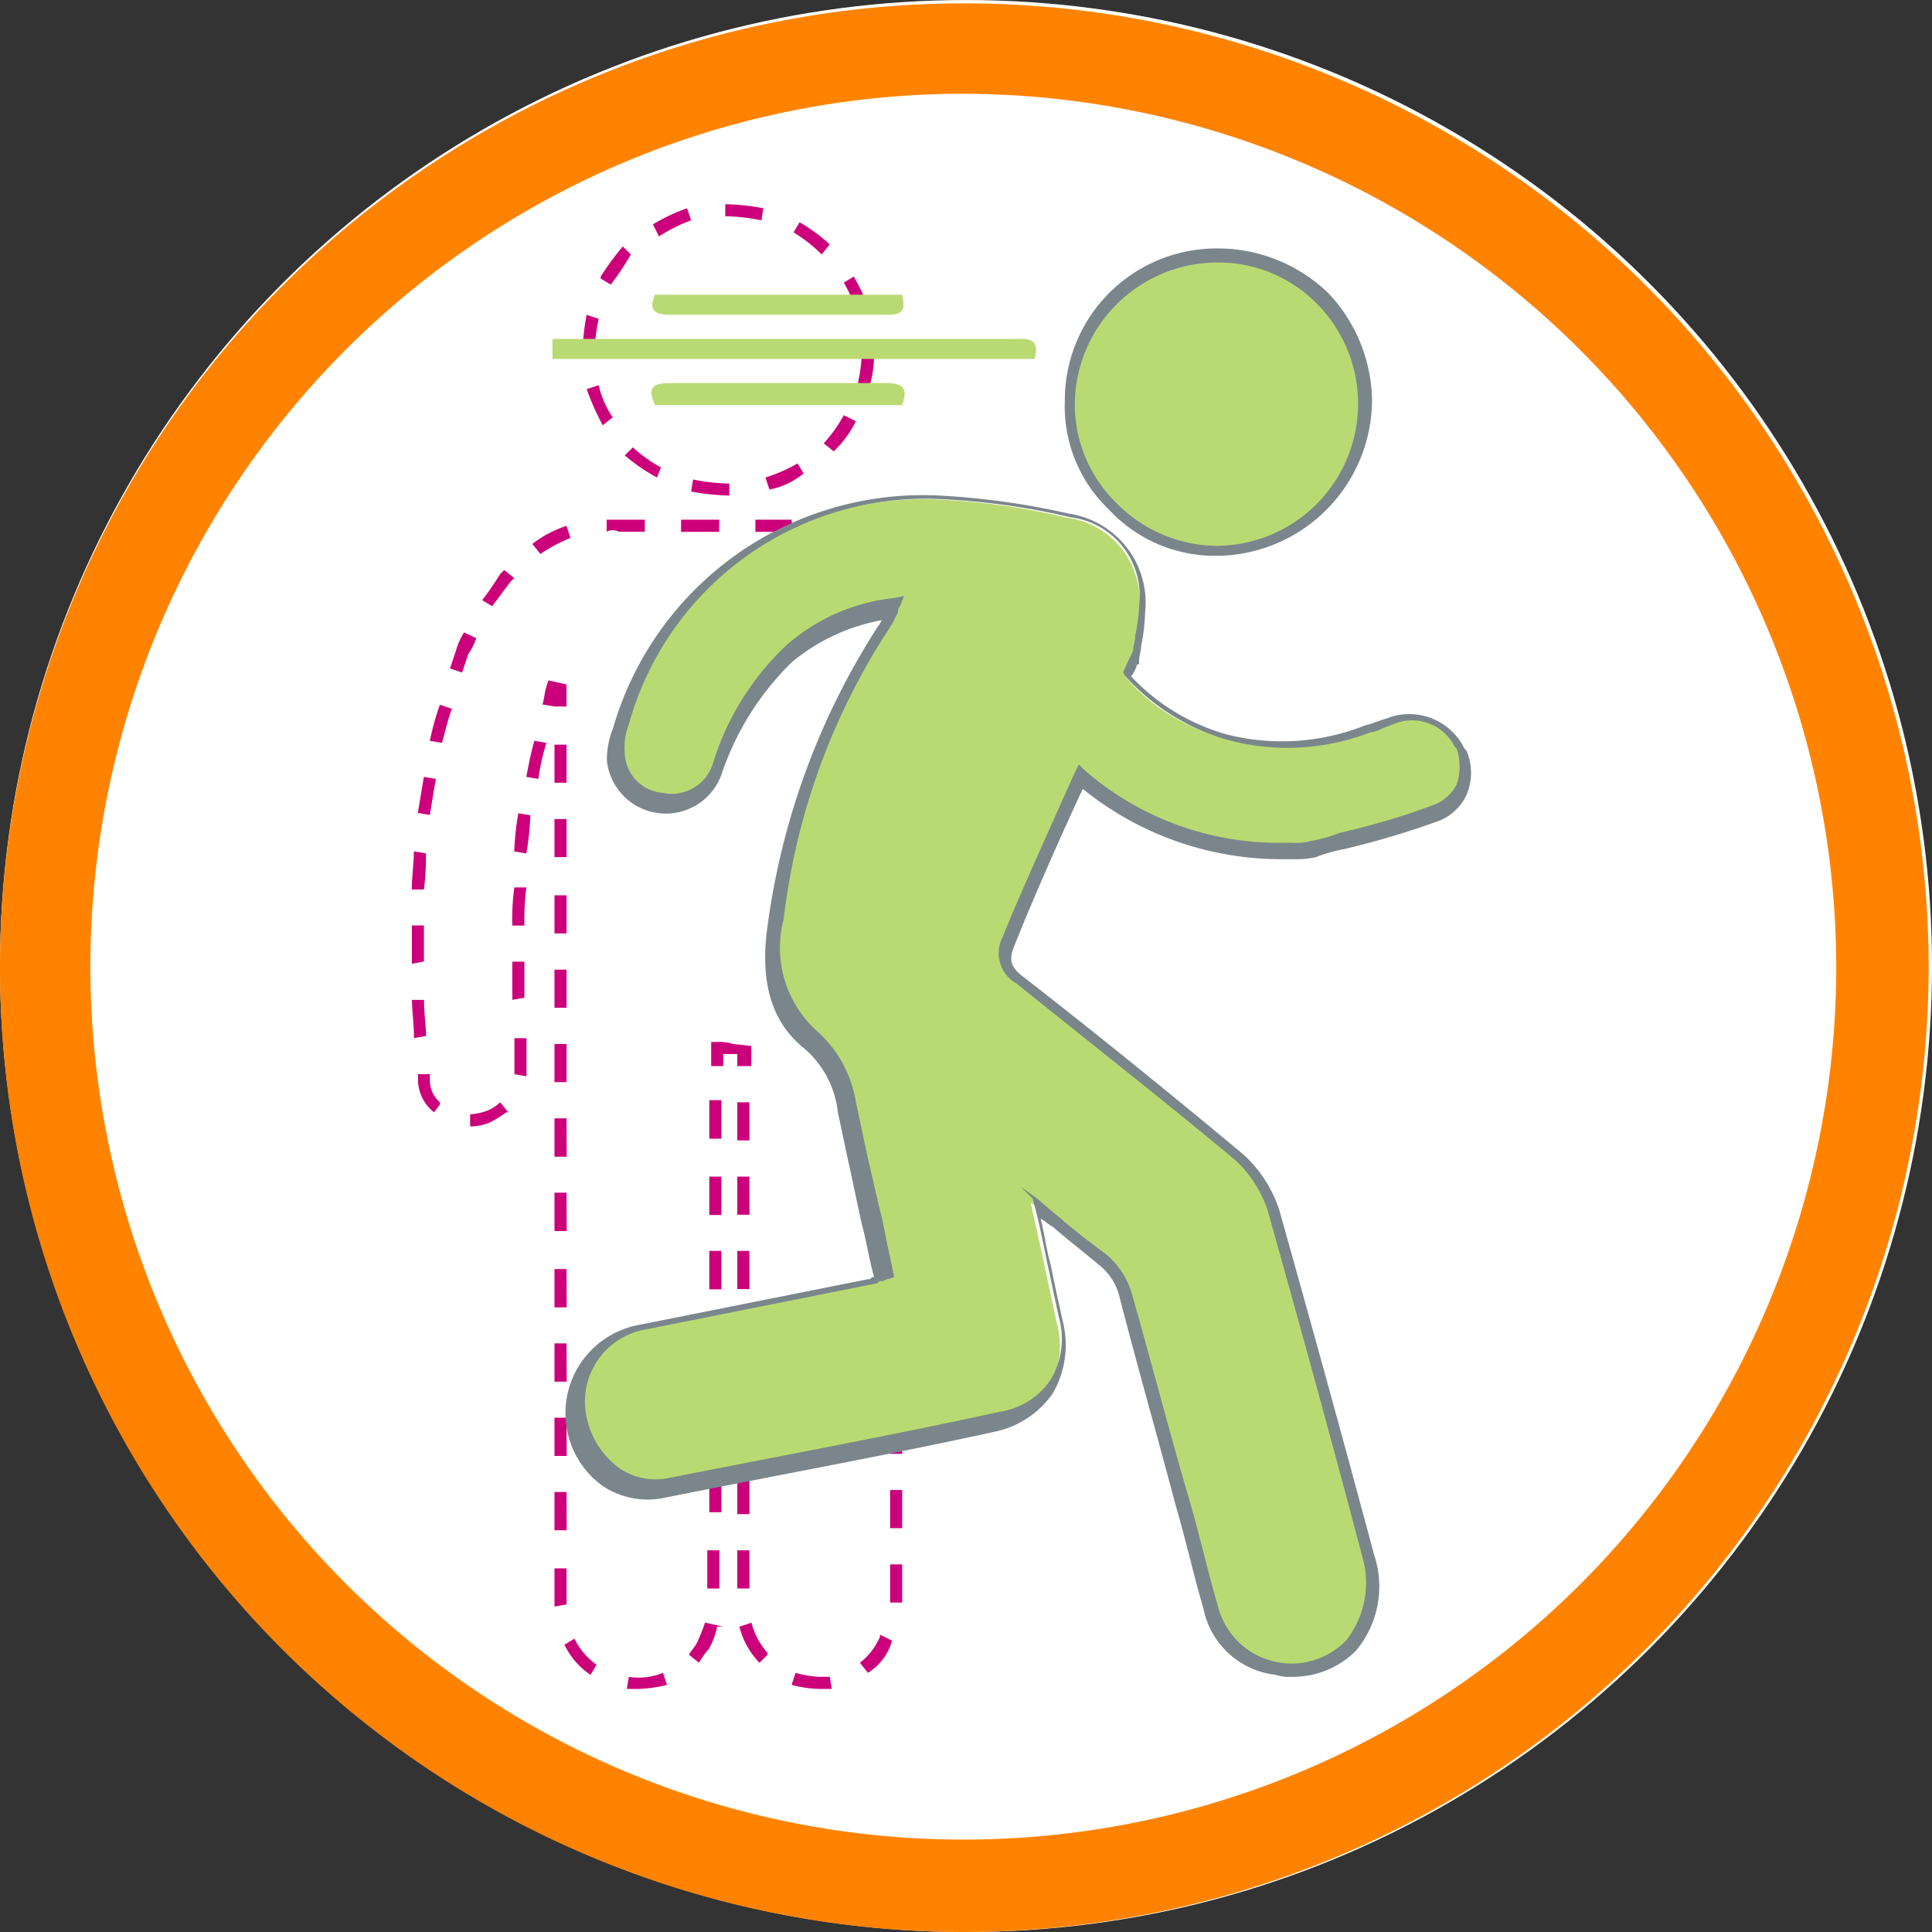
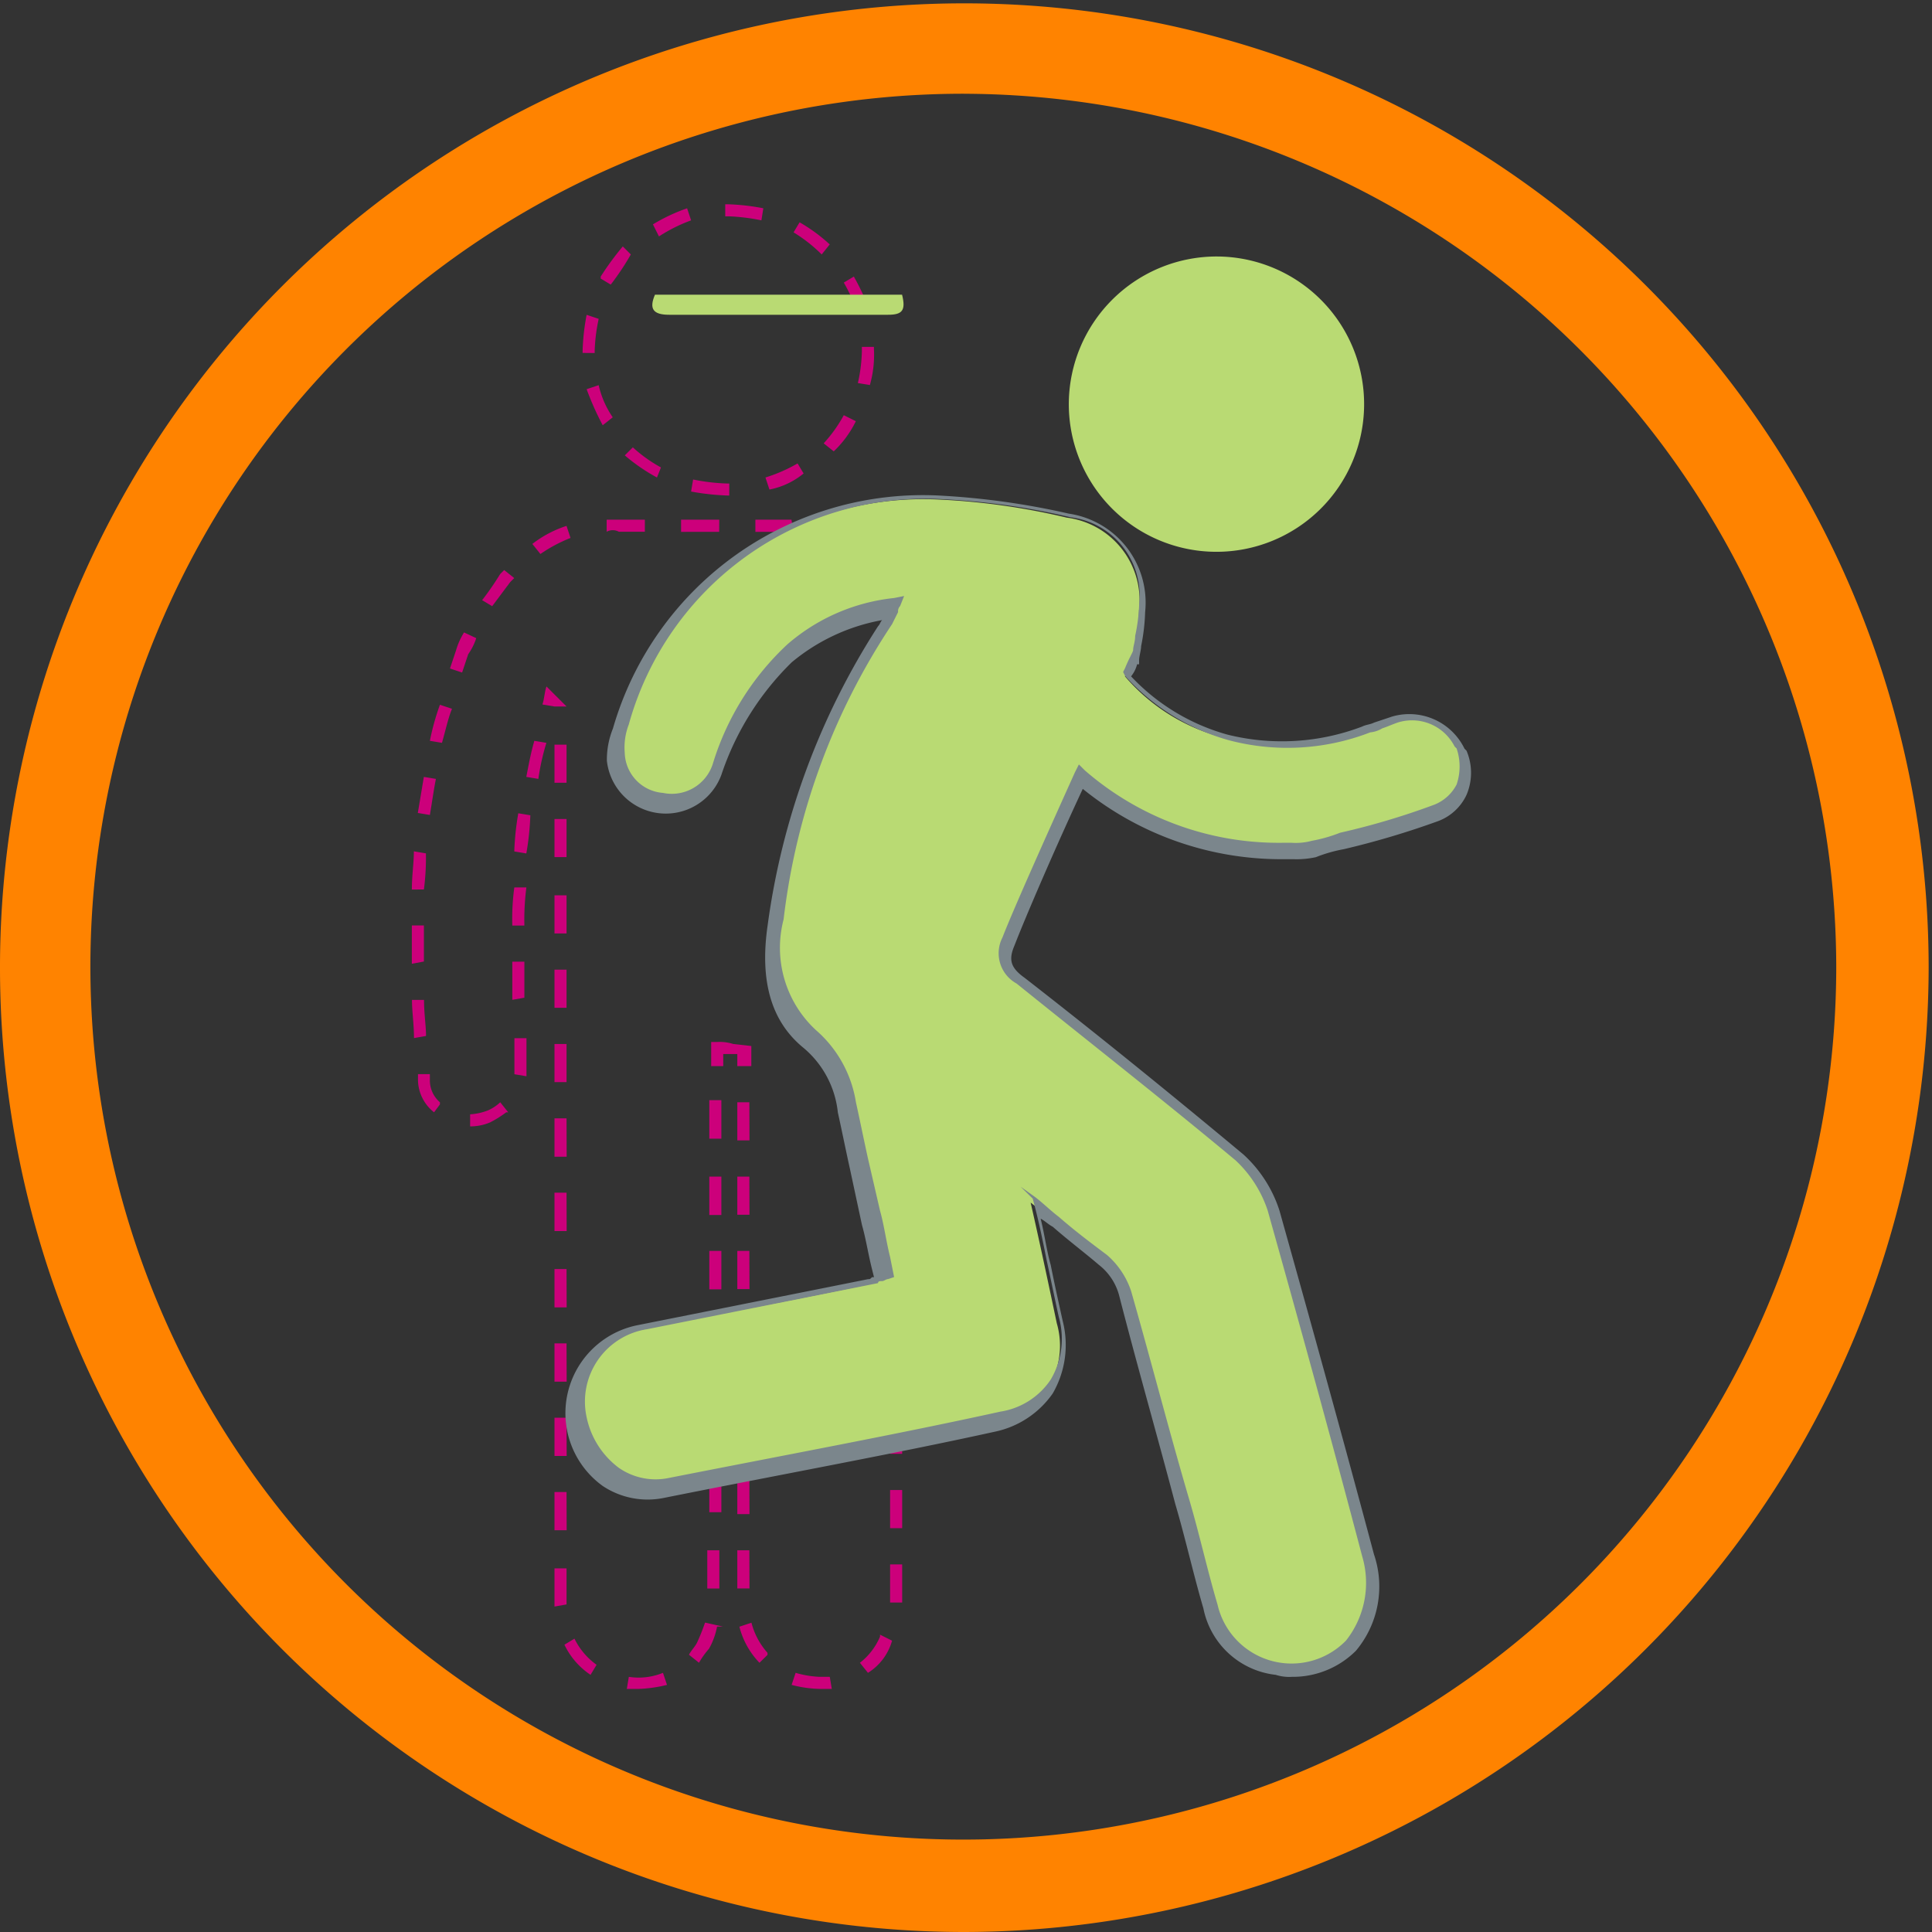
<svg xmlns="http://www.w3.org/2000/svg" width="75" height="75" viewBox="0 0 75 75">
  <rect x="0" y="0" width="75" height="75" fill="#333333" stroke="none" />
  <g id="action-icon" transform="translate(0 0.115)">
    <g id="Group_44866" data-name="Group 44866" transform="translate(0 -0.341)">
      <g id="Group_44861" data-name="Group 44861">
-         <circle id="Ellipse_17" data-name="Ellipse 17" cx="37.5" cy="37.5" r="37.5" transform="translate(0 0.227)" fill="#fff" />
        <path id="Path_7908" data-name="Path 7908" d="M37.435,74.87A37.435,37.435,0,1,1,74.87,37.435,37.495,37.495,0,0,1,37.435,74.87Zm0-71.361A33.887,33.887,0,1,0,71.283,37.435,33.95,33.95,0,0,0,37.435,3.51Z" transform="translate(0 0.356)" fill="#ff8300" />
      </g>
      <g id="Group_44865" data-name="Group 44865" transform="translate(15.988 8.155)">
        <g id="Group_44862" data-name="Group 44862" transform="translate(0 12.244)">
          <path id="Path_7909" data-name="Path 7909" d="M44.768,34.714H44.3V33.7h.468v.234h0Z" transform="translate(-25.738 -27.461)" fill="#cc007b" />
          <path id="Path_7910" data-name="Path 7910" d="M39.9,73.533a4.6,4.6,0,0,1-1.092-.156h0l.156-.468h0a3.915,3.915,0,0,0,.936.156h.39l.078.468H39.9Zm1.872-.624-.312-.39h0a2.534,2.534,0,0,0,.78-1.014v-.078l.468.234h0a2.153,2.153,0,0,1-.936,1.248Zm-4.211-.39h0a3.119,3.119,0,0,1-.78-1.4h0l.468-.156h0a2.813,2.813,0,0,0,.624,1.17v.078h0ZM43.1,70.18h-.468V68.7H43.1V70.18Zm-5.927-.546H36.7V68.152h.468Zm5.927-2.34h-.468V65.812H43.1Zm-5.927-.546H36.7V65.266h.468Zm5.927-2.34h-.468V62.927H43.1Zm-5.927-.546H36.7V62.381h.468Zm5.927-2.34h-.468V60.041H43.1Zm-5.927-.546H36.7V59.495h.468Zm5.927-2.34h-.468V57.155H43.1Zm-5.927-.624H36.7V56.531h.468Zm5.927-2.34h-.468V54.192H43.1Zm-5.927-.546H36.7V53.646h.468Zm5.927-2.34h-.468V51.306H43.1Zm-5.927-.546H36.7V50.76h.468ZM43.1,49.9h-.468V48.42H43.1Zm0-2.886h-.468V45.535H43.1Zm0-2.886h-.468V42.649H43.1Zm0-2.964h-.468V39.686H43.1Zm0-2.886h-.468V36.8H43.1Z" transform="translate(-24.066 -28.143)" fill="#cc007b" />
          <path id="Path_7911" data-name="Path 7911" d="M36.882,52.636h-.468v-.468h-.546v.468H35.4V51.7h.234a1.717,1.717,0,0,1,.624.078l.7.078v.78Z" transform="translate(-23.78 -31.423)" fill="#cc007b" />
          <path id="Path_7912" data-name="Path 7912" d="M30.876,73.555h-.468l.078-.468h0a2.5,2.5,0,0,0,1.326-.156h0l.156.468h0A5.266,5.266,0,0,1,30.876,73.555ZM29,73.009h0a2.915,2.915,0,0,1-1.014-1.17h0l.39-.234h0a2.716,2.716,0,0,0,.858,1.014h0Zm4.211-.468-.39-.312h0c.078-.156.234-.312.312-.468a8.092,8.092,0,0,0,.312-.78h0l.7.156h-.234a2.794,2.794,0,0,1-.312.858,3.3,3.3,0,0,0-.39.546ZM27.6,70.358h0V68.876h.468v1.4h0Zm6.4-.7h-.468V68.174H34v1.482Zm-5.927-2.262H27.6V65.912h.468Zm6.005-.7h-.468V65.21h.468v1.482Zm-6.005-2.184H27.6V63.027h.468Zm6.005-.7h-.468V62.4h.468v1.4Zm-6.005-2.184H27.6V60.141h.468Zm6.005-.7h-.468V59.439h.468Zm-6.005-2.184H27.6V57.255h.468Zm6.005-.7h-.468V56.553h.468Zm-6.005-2.262H27.6V54.292h.468Zm6.005-.624h-.468V53.668h.468Zm-6.005-2.262H27.6V51.406h.468Zm6.005-.7h-.468V50.7h.468ZM28.068,50H27.6V48.52h.468Zm0-2.886H27.6V45.635h.468Zm0-2.886H27.6V42.749h.468Zm0-2.964H27.6V39.786h.468Zm0-2.886H27.6V36.9h.468Z" transform="translate(-22.063 -28.165)" fill="#cc007b" />
-           <path id="Path_7913" data-name="Path 7913" d="M27.936,34.714h-.468L27,34.636c.078-.234.078-.468.156-.7l.078-.234.7.156Z" transform="translate(-21.931 -27.461)" fill="#cc007b" />
+           <path id="Path_7913" data-name="Path 7913" d="M27.936,34.714h-.468L27,34.636c.078-.234.078-.468.156-.7Z" transform="translate(-21.931 -27.461)" fill="#cc007b" />
          <path id="Path_7914" data-name="Path 7914" d="M22.762,49.253v-.468a2.277,2.277,0,0,0,.7-.156,1.632,1.632,0,0,0,.468-.312h0l.312.39h-.078a4.353,4.353,0,0,1-.624.39,1.957,1.957,0,0,1-.78.156Zm-1.4-.546h0a1.628,1.628,0,0,1-.624-1.248v-.234H21.2v.234a1.117,1.117,0,0,0,.39.858h0V48.4Zm3.588-1.4-.468-.078h0v-1.4h.468V47.3Zm-4.367-1.482h0c0-.546-.078-1.014-.078-1.482h.468c0,.546.078,1.014.078,1.4h0ZM24.4,44.34h0V42.858h.468v1.4h0Zm-3.9-1.4h0V41.454h.468v1.4h0Zm4.367-1.482H24.4a8.956,8.956,0,0,1,.078-1.482h.468a9.944,9.944,0,0,0-.078,1.482Zm-3.9-1.4H20.5c0-.546.078-1.014.078-1.482h0l.468.078h0a9.463,9.463,0,0,1-.078,1.4Zm3.977-1.4-.468-.078h0a10.657,10.657,0,0,1,.156-1.482h0l.468.078h0a10.658,10.658,0,0,1-.156,1.482ZM21.2,37.164l-.468-.078h0l.234-1.4h0l.468.078h0c-.078.39-.156.936-.234,1.4Zm4.211-1.4-.468-.078h0c.078-.39.156-.858.312-1.4h0l.468.078h0a9.068,9.068,0,0,0-.312,1.4Zm-3.743-1.4h0l-.468-.078h0a9.43,9.43,0,0,1,.39-1.4h0l.468.156h0c-.156.39-.234.78-.39,1.326Zm.78-2.73-.468-.156h0l.234-.7a2.77,2.77,0,0,1,.312-.7h0L23,30.3h0a2.335,2.335,0,0,1-.312.624l-.234.7Zm1.17-2.574-.39-.234h0a11.409,11.409,0,0,0,.7-1.014h0l.156-.156h0l.39.312h0l-.156.156-.7.936Zm1.872-2.028-.312-.39h0a4.335,4.335,0,0,1,1.326-.7h0l.156.468h0a5.787,5.787,0,0,0-1.17.624Zm12.712-.78h0a2.159,2.159,0,0,0-.7-.078h-.78V25.7h.78a2.159,2.159,0,0,1,.7.078h0Zm-2.886-.078H33.836V25.7h1.4Zm-2.886,0H30.951V25.7h1.482Zm-4.367,0V25.7h1.482v.468H28.533a.491.491,0,0,0-.468,0Z" transform="translate(-20.5 -25.7)" fill="#cc007b" />
-           <path id="Path_7915" data-name="Path 7915" d="M45.546,27.258a3.3,3.3,0,0,1-.546-.39l.234-.468a2.736,2.736,0,0,1,.624.39Z" transform="translate(-25.893 -25.854)" fill="#cc007b" />
        </g>
        <g id="Group_44863" data-name="Group 44863" transform="translate(25.34 1.716)">
          <path id="Path_7916" data-name="Path 7916" d="M58.971,12.6A5.732,5.732,0,1,1,53.2,18.293,5.742,5.742,0,0,1,58.971,12.6Z" transform="translate(-53.037 -12.288)" fill="#b9da73" />
-           <path id="Path_7917" data-name="Path 7917" d="M58.847,24.132a5.61,5.61,0,0,1-4.133-1.794A5.534,5.534,0,0,1,53,18.127,5.893,5.893,0,0,1,59,12.2h0a6.168,6.168,0,0,1,4.211,1.716,6.168,6.168,0,0,1,1.716,4.211,6.075,6.075,0,0,1-6.083,6.005Zm.078-11.386a5.542,5.542,0,0,0-5.537,5.459,5.367,5.367,0,0,0,1.638,3.9,5.511,5.511,0,0,0,3.821,1.638h0a5.515,5.515,0,0,0,3.977-9.359,5.367,5.367,0,0,0-3.9-1.638Z" transform="translate(-52.992 -12.2)" fill="#7b868c" />
        </g>
        <path id="Path_7918" data-name="Path 7918" d="M34.693,21.309a9.556,9.556,0,0,1-1.482-.156h0l.078-.468h0a7.684,7.684,0,0,0,1.326.156h.078v.468Zm1.56-.234-.156-.468h0a6.037,6.037,0,0,0,1.248-.546h0l.234.39h0a2.968,2.968,0,0,1-1.326.624Zm-4.367-.468h0a7.068,7.068,0,0,1-1.248-.858h0l.312-.312h0a5.536,5.536,0,0,0,1.092.78v0Zm6.863-1.014-.39-.312h0a5.536,5.536,0,0,0,.78-1.092h0l.468.234h0a4.112,4.112,0,0,1-.858,1.17ZM29.78,18.579h0a11.048,11.048,0,0,1-.624-1.4h0l.468-.156h0a3.583,3.583,0,0,0,.546,1.248h0Zm10.373-1.56-.468-.078h0a6.061,6.061,0,0,0,.156-1.248v-.156h.468v.078a4.318,4.318,0,0,1-.156,1.4ZM29,15.771h0v-.078a8.593,8.593,0,0,1,.156-1.4h0l.468.156h0a6.826,6.826,0,0,0-.156,1.248v.078Zm10.685-1.482h0a6.037,6.037,0,0,0-.546-1.248h0l.39-.234h0a10.152,10.152,0,0,1,.624,1.326h0Zm-9.593-1.17-.39-.234v-.078h0a11.159,11.159,0,0,1,.858-1.17h0l.312.312h0a10.161,10.161,0,0,1-.78,1.17Zm8.189-1.17h0a5.889,5.889,0,0,0-1.092-.858h0l.234-.39h0a6.455,6.455,0,0,1,1.17.858h0Zm-6.317-.7-.234-.468h0a6.914,6.914,0,0,1,1.326-.624h0l.156.468h0a6.185,6.185,0,0,0-1.248.624Zm3.977-.624h0a7.776,7.776,0,0,0-1.248-.156h-.156V10h.078a8.594,8.594,0,0,1,1.4.156h0Z" transform="translate(-22.371 -10)" fill="#cc007b" />
        <g id="Group_44864" data-name="Group 44864" transform="translate(5.952 11.303)">
          <path id="Path_7919" data-name="Path 7919" d="M62.856,34.447a2.118,2.118,0,0,0-2.5-1.17c-.39.078-.7.312-1.092.39a9.017,9.017,0,0,1-5.381.312,7.474,7.474,0,0,1-3.977-2.418c.234-.468.312-.7.39-.7a15.144,15.144,0,0,0,.156-1.872A3.239,3.239,0,0,0,47.648,25.4a26.646,26.646,0,0,0-4.913-.7,12.293,12.293,0,0,0-12.478,8.891,3.031,3.031,0,0,0-.156,1.17,1.858,1.858,0,0,0,1.716,1.794A1.891,1.891,0,0,0,34,35.227,9.483,9.483,0,0,1,36.807,30.7a7.1,7.1,0,0,1,3.977-1.716c-.156.312-.156.546-.312.7a28.027,28.027,0,0,0-4.289,11.542c-.234,1.716-.078,3.432,1.326,4.523a3.9,3.9,0,0,1,1.4,2.652c.312,1.4.624,2.808.936,4.289l.468,2.34a3.249,3.249,0,0,0-.468.156c-2.964.624-6.005,1.17-8.969,1.794a3.162,3.162,0,0,0,1.014,6.239c4.289-.858,8.579-1.638,12.868-2.574a3.141,3.141,0,0,0,2.5-3.977c-.312-1.482-.624-2.964-1.014-4.679,1.092.858,1.95,1.482,2.808,2.262a2.627,2.627,0,0,1,.858,1.326c1.17,4.055,2.184,8.111,3.354,12.166a3.16,3.16,0,0,0,2.652,2.418c2.5.39,4.133-1.716,3.432-4.445-1.17-4.445-2.418-8.969-3.666-13.414a4.608,4.608,0,0,0-1.326-2.028c-2.808-2.34-5.615-4.6-8.5-6.863a1.238,1.238,0,0,1-.468-1.56c.39-1.014,1.638-3.821,2.808-6.4a11.855,11.855,0,0,0,7.8,2.886,5.9,5.9,0,0,0,1.17-.078,42.341,42.341,0,0,0,4.757-1.326,1.831,1.831,0,0,0,.936-2.5Z" transform="translate(-28.175 -24.537)" fill="#b9da73" />
          <path id="Path_7920" data-name="Path 7920" d="M56.339,70.356a1.717,1.717,0,0,1-.624-.078A3.228,3.228,0,0,1,52.908,67.7c-.39-1.326-.7-2.73-1.092-4.055-.7-2.652-1.482-5.381-2.184-8.111a2.226,2.226,0,0,0-.78-1.17c-.546-.468-1.17-.936-1.794-1.482-.156-.078-.312-.234-.468-.312.156.624.234,1.248.39,1.794.156.78.312,1.482.468,2.184a3.756,3.756,0,0,1-.39,2.808A3.648,3.648,0,0,1,44.8,60.842c-3.9.858-8.189,1.638-12.868,2.574a3.143,3.143,0,0,1-2.34-.468,3.483,3.483,0,0,1,1.326-6.239l7.019-1.4,1.95-.39c.078,0,.078,0,.156-.078h.078l-.078-.312c-.156-.624-.234-1.17-.39-1.716l-.468-2.184c-.156-.7-.312-1.482-.468-2.184a3.782,3.782,0,0,0-1.326-2.5c-1.248-1.014-1.716-2.574-1.4-4.757a28.365,28.365,0,0,1,4.289-11.62c.078-.078.078-.156.156-.234a7.585,7.585,0,0,0-3.51,1.638,10.953,10.953,0,0,0-2.73,4.367,2.3,2.3,0,0,1-4.445-.546,3.233,3.233,0,0,1,.234-1.248A12.524,12.524,0,0,1,42.691,24.5a29.584,29.584,0,0,1,4.991.7,3.492,3.492,0,0,1,2.964,3.821,7.684,7.684,0,0,1-.156,1.326c0,.156-.078.39-.078.546v.156h-.078a1.206,1.206,0,0,1-.234.468,8.1,8.1,0,0,0,3.743,2.262,8.752,8.752,0,0,0,5.225-.312c.156-.078.312-.078.468-.156l.7-.234a2.382,2.382,0,0,1,2.808,1.248l.078.078h0a2.185,2.185,0,0,1,0,1.716,1.98,1.98,0,0,1-1.092,1.014,32.643,32.643,0,0,1-3.666,1.092,5.745,5.745,0,0,0-1.092.312,3.5,3.5,0,0,1-.858.078h-.546a12.233,12.233,0,0,1-7.643-2.73c-1.092,2.34-2.262,5.069-2.652,6.083-.234.546-.156.858.39,1.248,2.808,2.184,5.693,4.523,8.5,6.863a5.027,5.027,0,0,1,1.4,2.184c1.248,4.445,2.5,8.969,3.666,13.336a3.881,3.881,0,0,1-.7,3.744A3.469,3.469,0,0,1,56.339,70.356ZM45.811,51.327l.546.39c.312.234.624.546.936.78.624.546,1.248,1.014,1.872,1.482a3.183,3.183,0,0,1,.936,1.4c.78,2.73,1.482,5.459,2.262,8.111.39,1.326.7,2.73,1.092,4.055a2.949,2.949,0,0,0,4.991,1.4,3.612,3.612,0,0,0,.624-3.276c-1.17-4.445-2.418-8.969-3.666-13.414a4.666,4.666,0,0,0-1.248-1.95c-2.808-2.34-5.693-4.6-8.5-6.863a1.342,1.342,0,0,1-.546-1.794c.39-1.014,1.716-3.977,2.808-6.4l.156-.312.234.234a11.465,11.465,0,0,0,7.643,2.808h.39a2.4,2.4,0,0,0,.78-.078,5.744,5.744,0,0,0,1.092-.312,28.421,28.421,0,0,0,3.666-1.092,1.663,1.663,0,0,0,.858-.78,2.164,2.164,0,0,0,0-1.4l-.078-.078h0a1.854,1.854,0,0,0-2.184-.936c-.234.078-.39.156-.624.234a1.108,1.108,0,0,1-.468.156,8.9,8.9,0,0,1-5.459.312,8.481,8.481,0,0,1-4.055-2.5l-.078-.156.078-.156c.156-.39.312-.624.312-.7,0-.156.078-.312.078-.546a6.826,6.826,0,0,0,.156-1.248,3.055,3.055,0,0,0-2.652-3.354,27.513,27.513,0,0,0-4.913-.7A11.954,11.954,0,0,0,30.6,33.389a2.479,2.479,0,0,0-.156,1.092,1.606,1.606,0,0,0,1.482,1.56,1.671,1.671,0,0,0,1.95-1.17,10.52,10.52,0,0,1,2.886-4.6A7.514,7.514,0,0,1,40.9,28.476l.39-.078-.156.39a.287.287,0,0,0-.078.234l-.234.468a26.193,26.193,0,0,0-4.211,11.464,4.351,4.351,0,0,0,1.248,4.289,4.668,4.668,0,0,1,1.56,2.808c.156.7.312,1.482.468,2.184l.468,2.028c.156.546.234,1.17.39,1.794l.156.78-.234.078c-.078,0-.156.078-.234.078s-.156,0-.156.078l-1.95.39-7.019,1.4a2.844,2.844,0,0,0-2.34,3.432,3.282,3.282,0,0,0,1.248,1.95,2.5,2.5,0,0,0,1.95.39c4.757-.936,8.969-1.716,12.868-2.574a2.879,2.879,0,0,0,1.95-1.248,3.117,3.117,0,0,0,.312-2.418c-.156-.7-.312-1.482-.468-2.184-.156-.78-.312-1.56-.546-2.418Z" transform="translate(-28.132 -24.493)" fill="#7b868c" />
        </g>
-         <path id="Path_7921" data-name="Path 7921" d="M46.218,17.479H27.5V16.7H45.438C45.906,16.7,46.451,16.621,46.218,17.479Z" transform="translate(-22.041 -11.474)" fill="#b9da73" />
-         <path id="Path_7922" data-name="Path 7922" d="M42.154,19.758H32.562c-.234-.546-.234-.858.546-.858H41.53C42.232,18.9,42.388,19.134,42.154,19.758Z" transform="translate(-23.125 -11.959)" fill="#b9da73" />
        <path id="Path_7923" data-name="Path 7923" d="M42.164,14.5c.156.624,0,.78-.546.78h-8.5c-.624,0-.78-.234-.546-.78Z" transform="translate(-23.134 -10.99)" fill="#b9da73" />
      </g>
    </g>
  </g>
</svg>